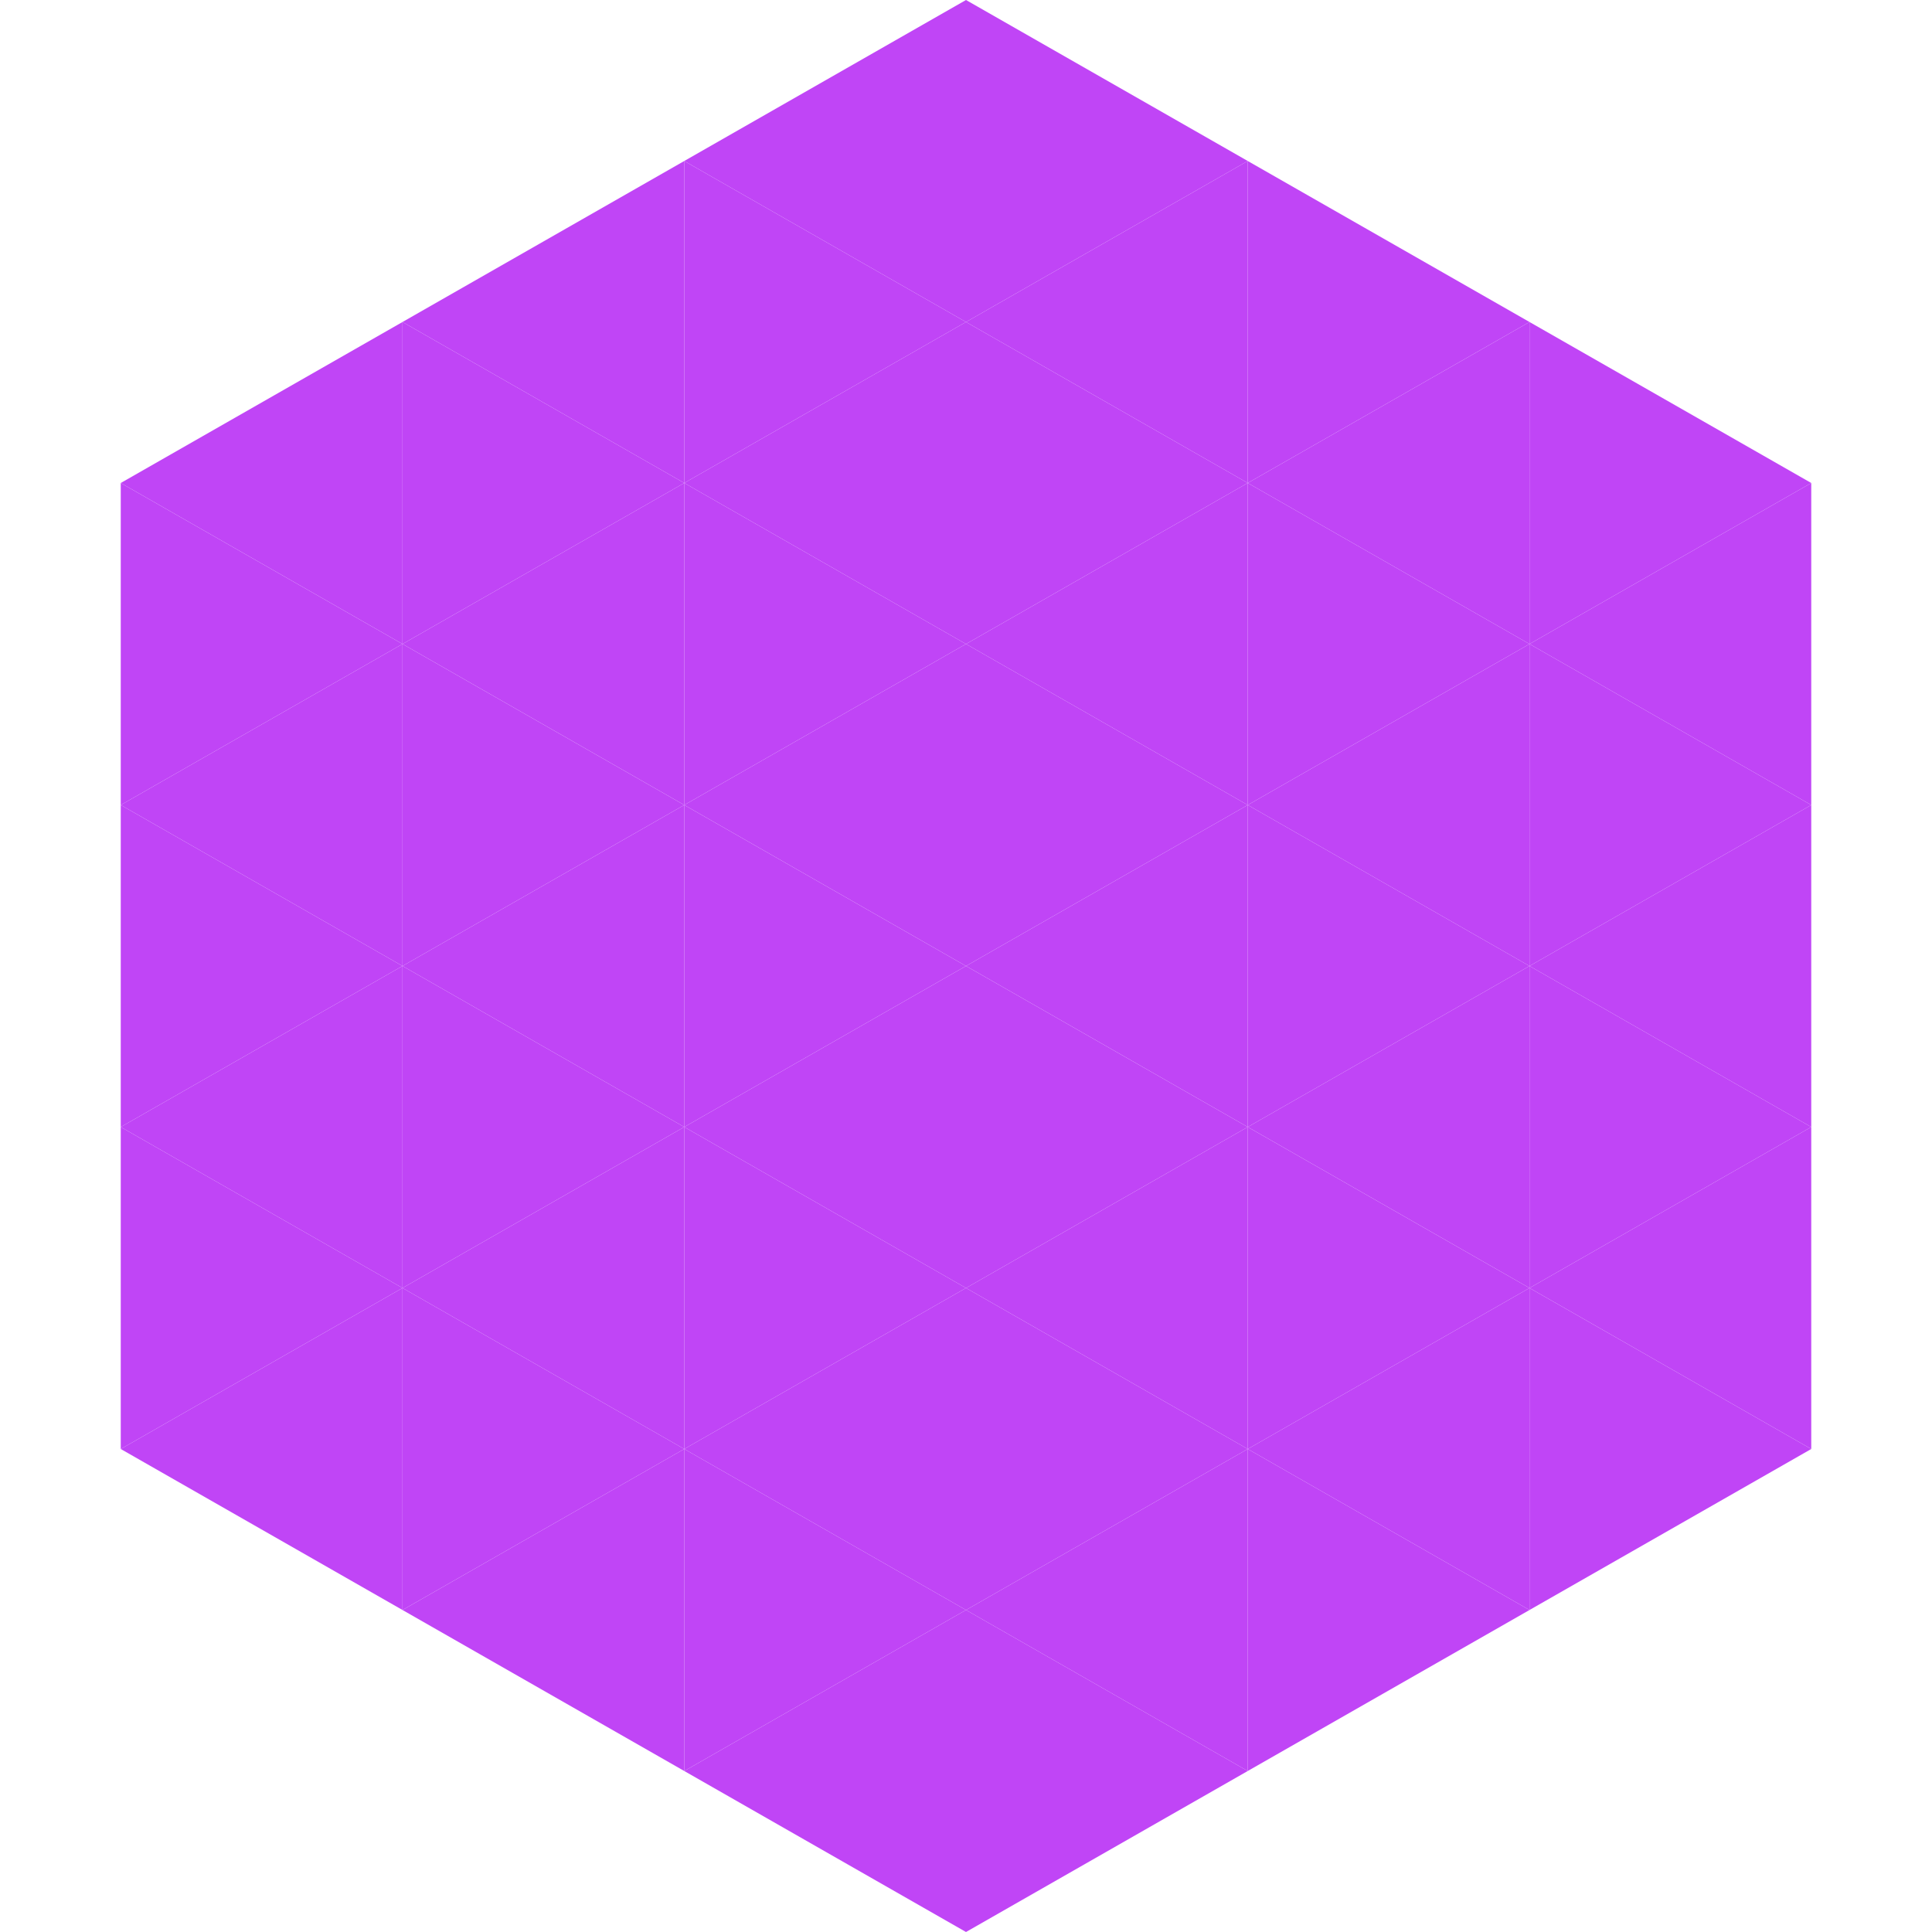
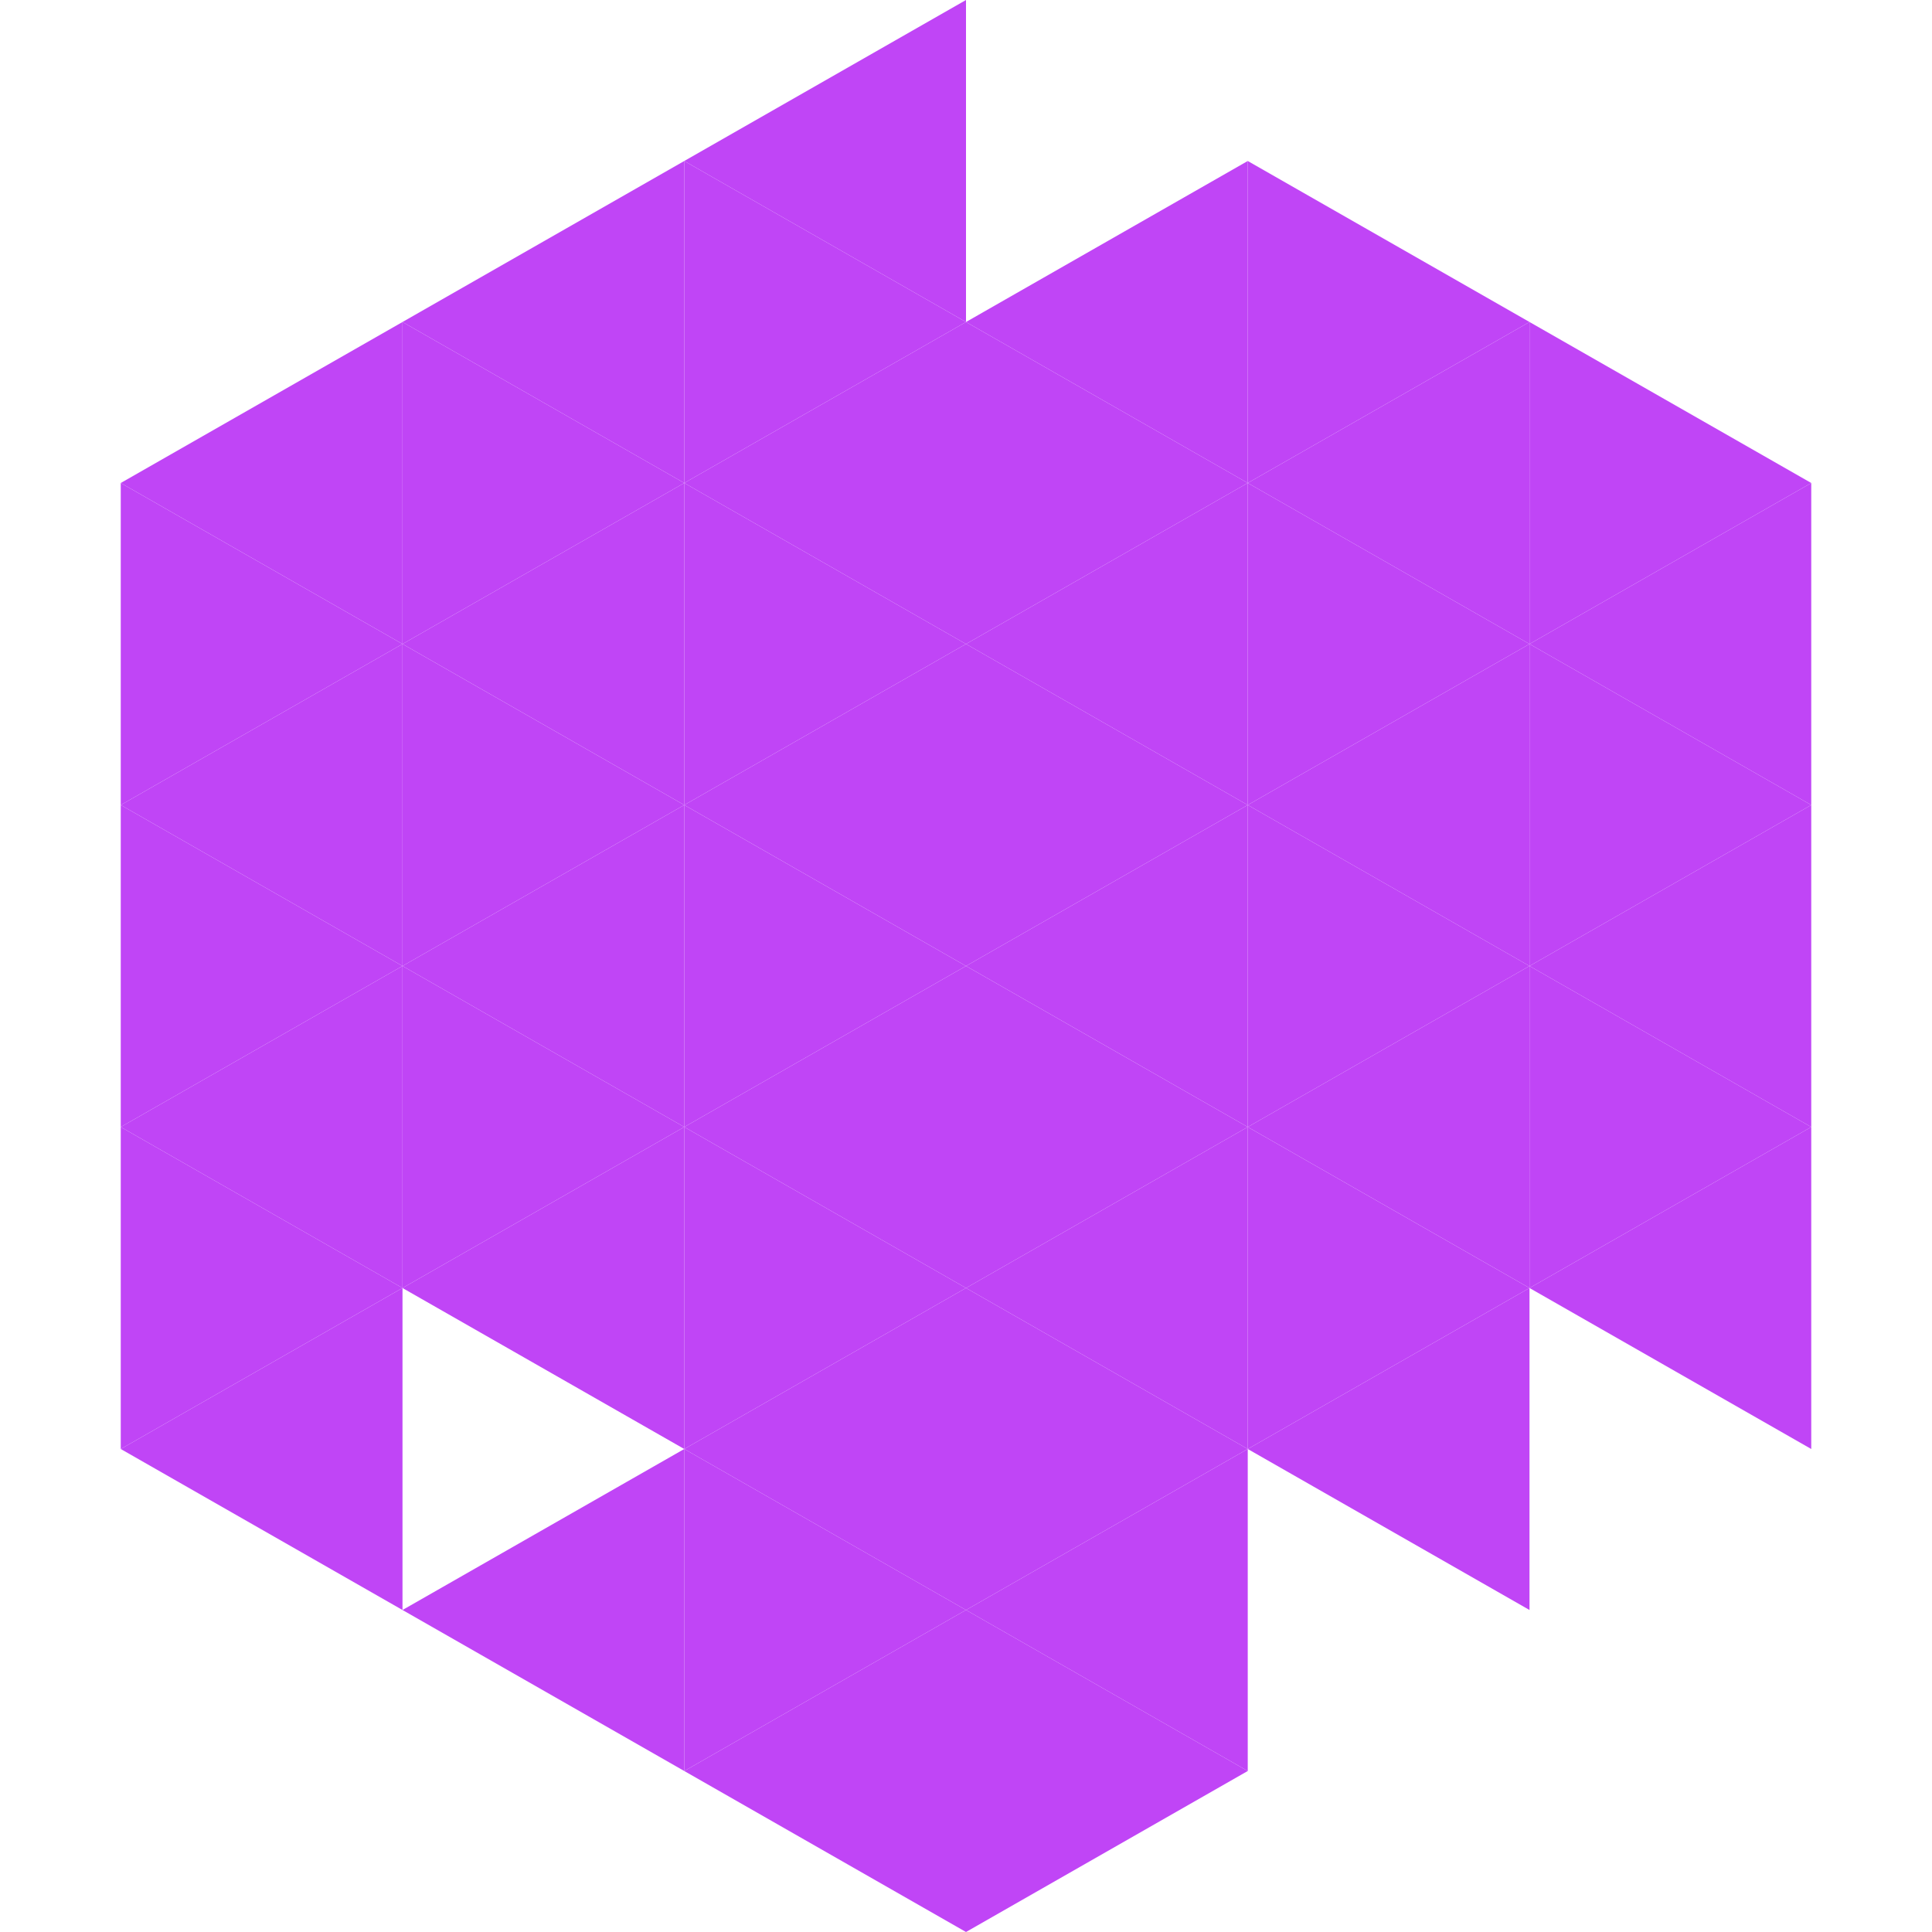
<svg xmlns="http://www.w3.org/2000/svg" width="240" height="240">
  <polygon points="50,40 15,60 50,80" style="fill:rgb(192,69,246)" />
  <polygon points="190,40 225,60 190,80" style="fill:rgb(192,69,246)" />
  <polygon points="15,60 50,80 15,100" style="fill:rgb(192,69,246)" />
  <polygon points="225,60 190,80 225,100" style="fill:rgb(192,69,246)" />
  <polygon points="50,80 15,100 50,120" style="fill:rgb(192,69,246)" />
  <polygon points="190,80 225,100 190,120" style="fill:rgb(192,69,246)" />
  <polygon points="15,100 50,120 15,140" style="fill:rgb(192,69,246)" />
  <polygon points="225,100 190,120 225,140" style="fill:rgb(192,69,246)" />
  <polygon points="50,120 15,140 50,160" style="fill:rgb(192,69,246)" />
  <polygon points="190,120 225,140 190,160" style="fill:rgb(192,69,246)" />
  <polygon points="15,140 50,160 15,180" style="fill:rgb(192,69,246)" />
  <polygon points="225,140 190,160 225,180" style="fill:rgb(192,69,246)" />
  <polygon points="50,160 15,180 50,200" style="fill:rgb(192,69,246)" />
-   <polygon points="190,160 225,180 190,200" style="fill:rgb(192,69,246)" />
  <polygon points="15,180 50,200 15,220" style="fill:rgb(255,255,255); fill-opacity:0" />
  <polygon points="225,180 190,200 225,220" style="fill:rgb(255,255,255); fill-opacity:0" />
  <polygon points="50,0 85,20 50,40" style="fill:rgb(255,255,255); fill-opacity:0" />
  <polygon points="190,0 155,20 190,40" style="fill:rgb(255,255,255); fill-opacity:0" />
  <polygon points="85,20 50,40 85,60" style="fill:rgb(192,69,246)" />
  <polygon points="155,20 190,40 155,60" style="fill:rgb(192,69,246)" />
  <polygon points="50,40 85,60 50,80" style="fill:rgb(192,69,246)" />
  <polygon points="190,40 155,60 190,80" style="fill:rgb(192,69,246)" />
  <polygon points="85,60 50,80 85,100" style="fill:rgb(192,69,246)" />
  <polygon points="155,60 190,80 155,100" style="fill:rgb(192,69,246)" />
  <polygon points="50,80 85,100 50,120" style="fill:rgb(192,69,246)" />
  <polygon points="190,80 155,100 190,120" style="fill:rgb(192,69,246)" />
  <polygon points="85,100 50,120 85,140" style="fill:rgb(192,69,246)" />
  <polygon points="155,100 190,120 155,140" style="fill:rgb(192,69,246)" />
  <polygon points="50,120 85,140 50,160" style="fill:rgb(192,69,246)" />
  <polygon points="190,120 155,140 190,160" style="fill:rgb(192,69,246)" />
  <polygon points="85,140 50,160 85,180" style="fill:rgb(192,69,246)" />
  <polygon points="155,140 190,160 155,180" style="fill:rgb(192,69,246)" />
-   <polygon points="50,160 85,180 50,200" style="fill:rgb(192,69,246)" />
  <polygon points="190,160 155,180 190,200" style="fill:rgb(192,69,246)" />
  <polygon points="85,180 50,200 85,220" style="fill:rgb(192,69,246)" />
-   <polygon points="155,180 190,200 155,220" style="fill:rgb(192,69,246)" />
  <polygon points="120,0 85,20 120,40" style="fill:rgb(192,69,246)" />
-   <polygon points="120,0 155,20 120,40" style="fill:rgb(192,69,246)" />
  <polygon points="85,20 120,40 85,60" style="fill:rgb(192,69,246)" />
  <polygon points="155,20 120,40 155,60" style="fill:rgb(192,69,246)" />
  <polygon points="120,40 85,60 120,80" style="fill:rgb(192,69,246)" />
  <polygon points="120,40 155,60 120,80" style="fill:rgb(192,69,246)" />
  <polygon points="85,60 120,80 85,100" style="fill:rgb(192,69,246)" />
  <polygon points="155,60 120,80 155,100" style="fill:rgb(192,69,246)" />
  <polygon points="120,80 85,100 120,120" style="fill:rgb(192,69,246)" />
  <polygon points="120,80 155,100 120,120" style="fill:rgb(192,69,246)" />
  <polygon points="85,100 120,120 85,140" style="fill:rgb(192,69,246)" />
  <polygon points="155,100 120,120 155,140" style="fill:rgb(192,69,246)" />
  <polygon points="120,120 85,140 120,160" style="fill:rgb(192,69,246)" />
  <polygon points="120,120 155,140 120,160" style="fill:rgb(192,69,246)" />
  <polygon points="85,140 120,160 85,180" style="fill:rgb(192,69,246)" />
  <polygon points="155,140 120,160 155,180" style="fill:rgb(192,69,246)" />
  <polygon points="120,160 85,180 120,200" style="fill:rgb(192,69,246)" />
  <polygon points="120,160 155,180 120,200" style="fill:rgb(192,69,246)" />
  <polygon points="85,180 120,200 85,220" style="fill:rgb(192,69,246)" />
  <polygon points="155,180 120,200 155,220" style="fill:rgb(192,69,246)" />
  <polygon points="120,200 85,220 120,240" style="fill:rgb(192,69,246)" />
  <polygon points="120,200 155,220 120,240" style="fill:rgb(192,69,246)" />
  <polygon points="85,220 120,240 85,260" style="fill:rgb(255,255,255); fill-opacity:0" />
-   <polygon points="155,220 120,240 155,260" style="fill:rgb(255,255,255); fill-opacity:0" />
</svg>